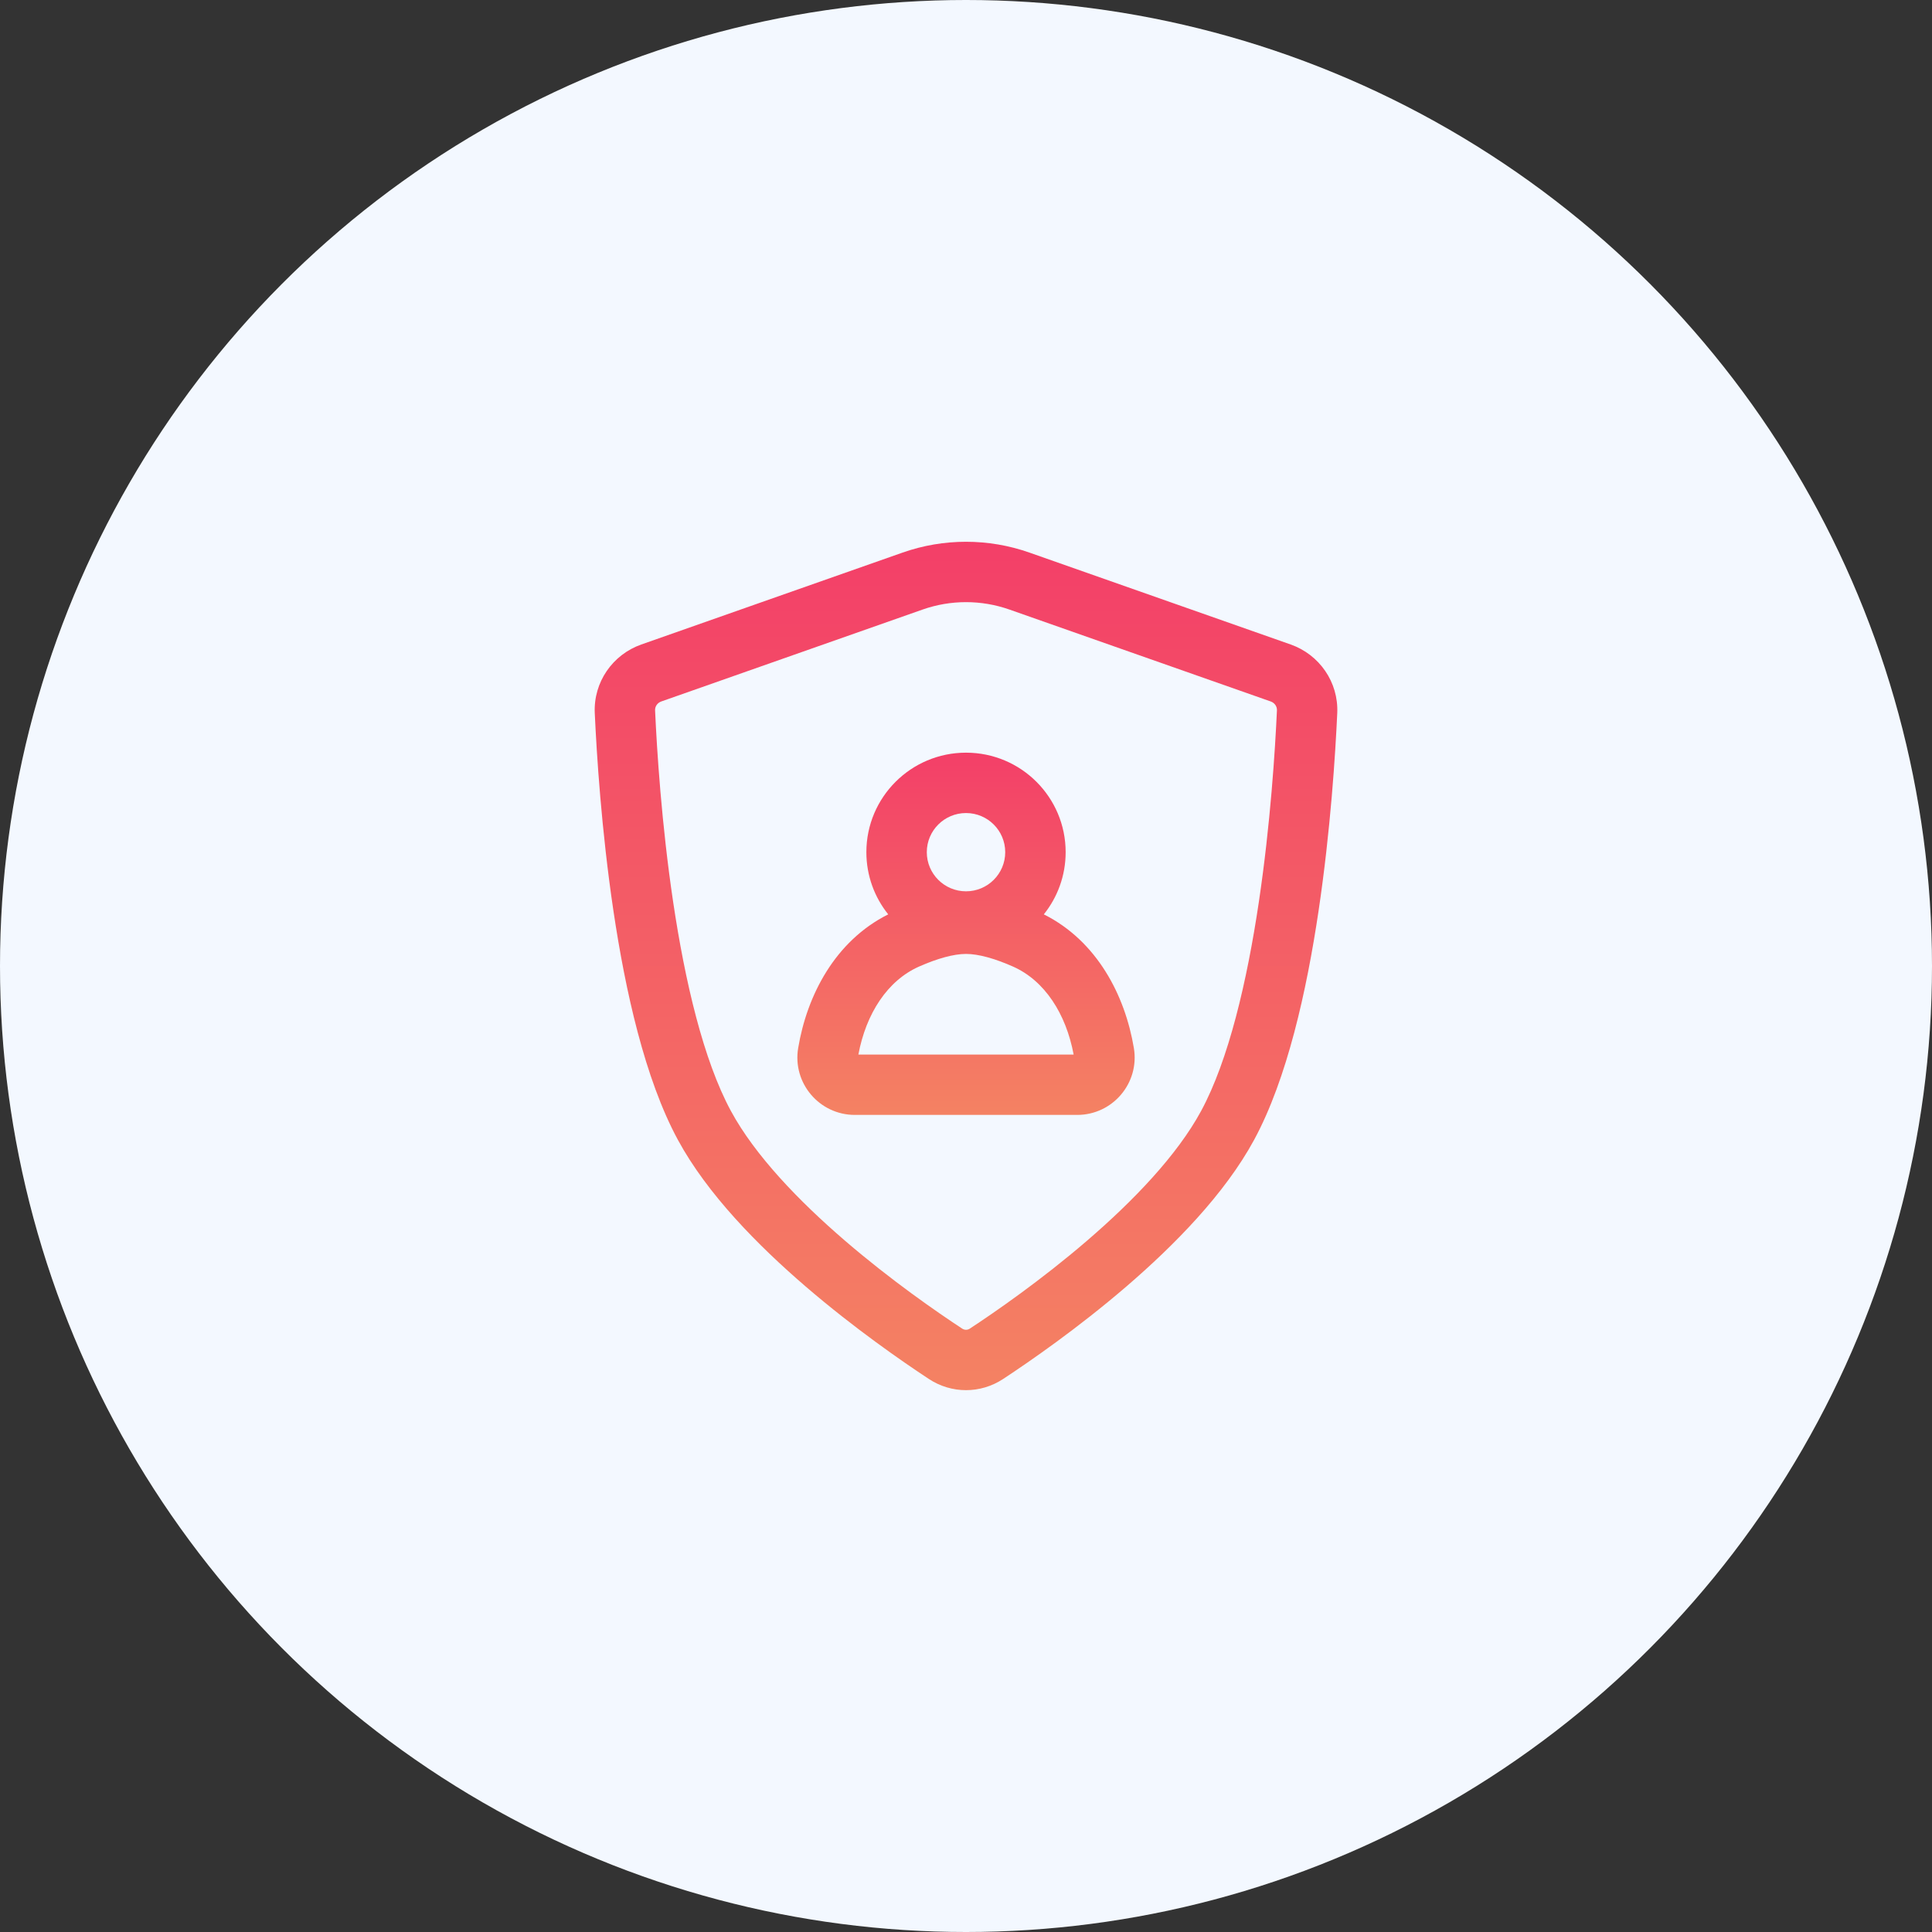
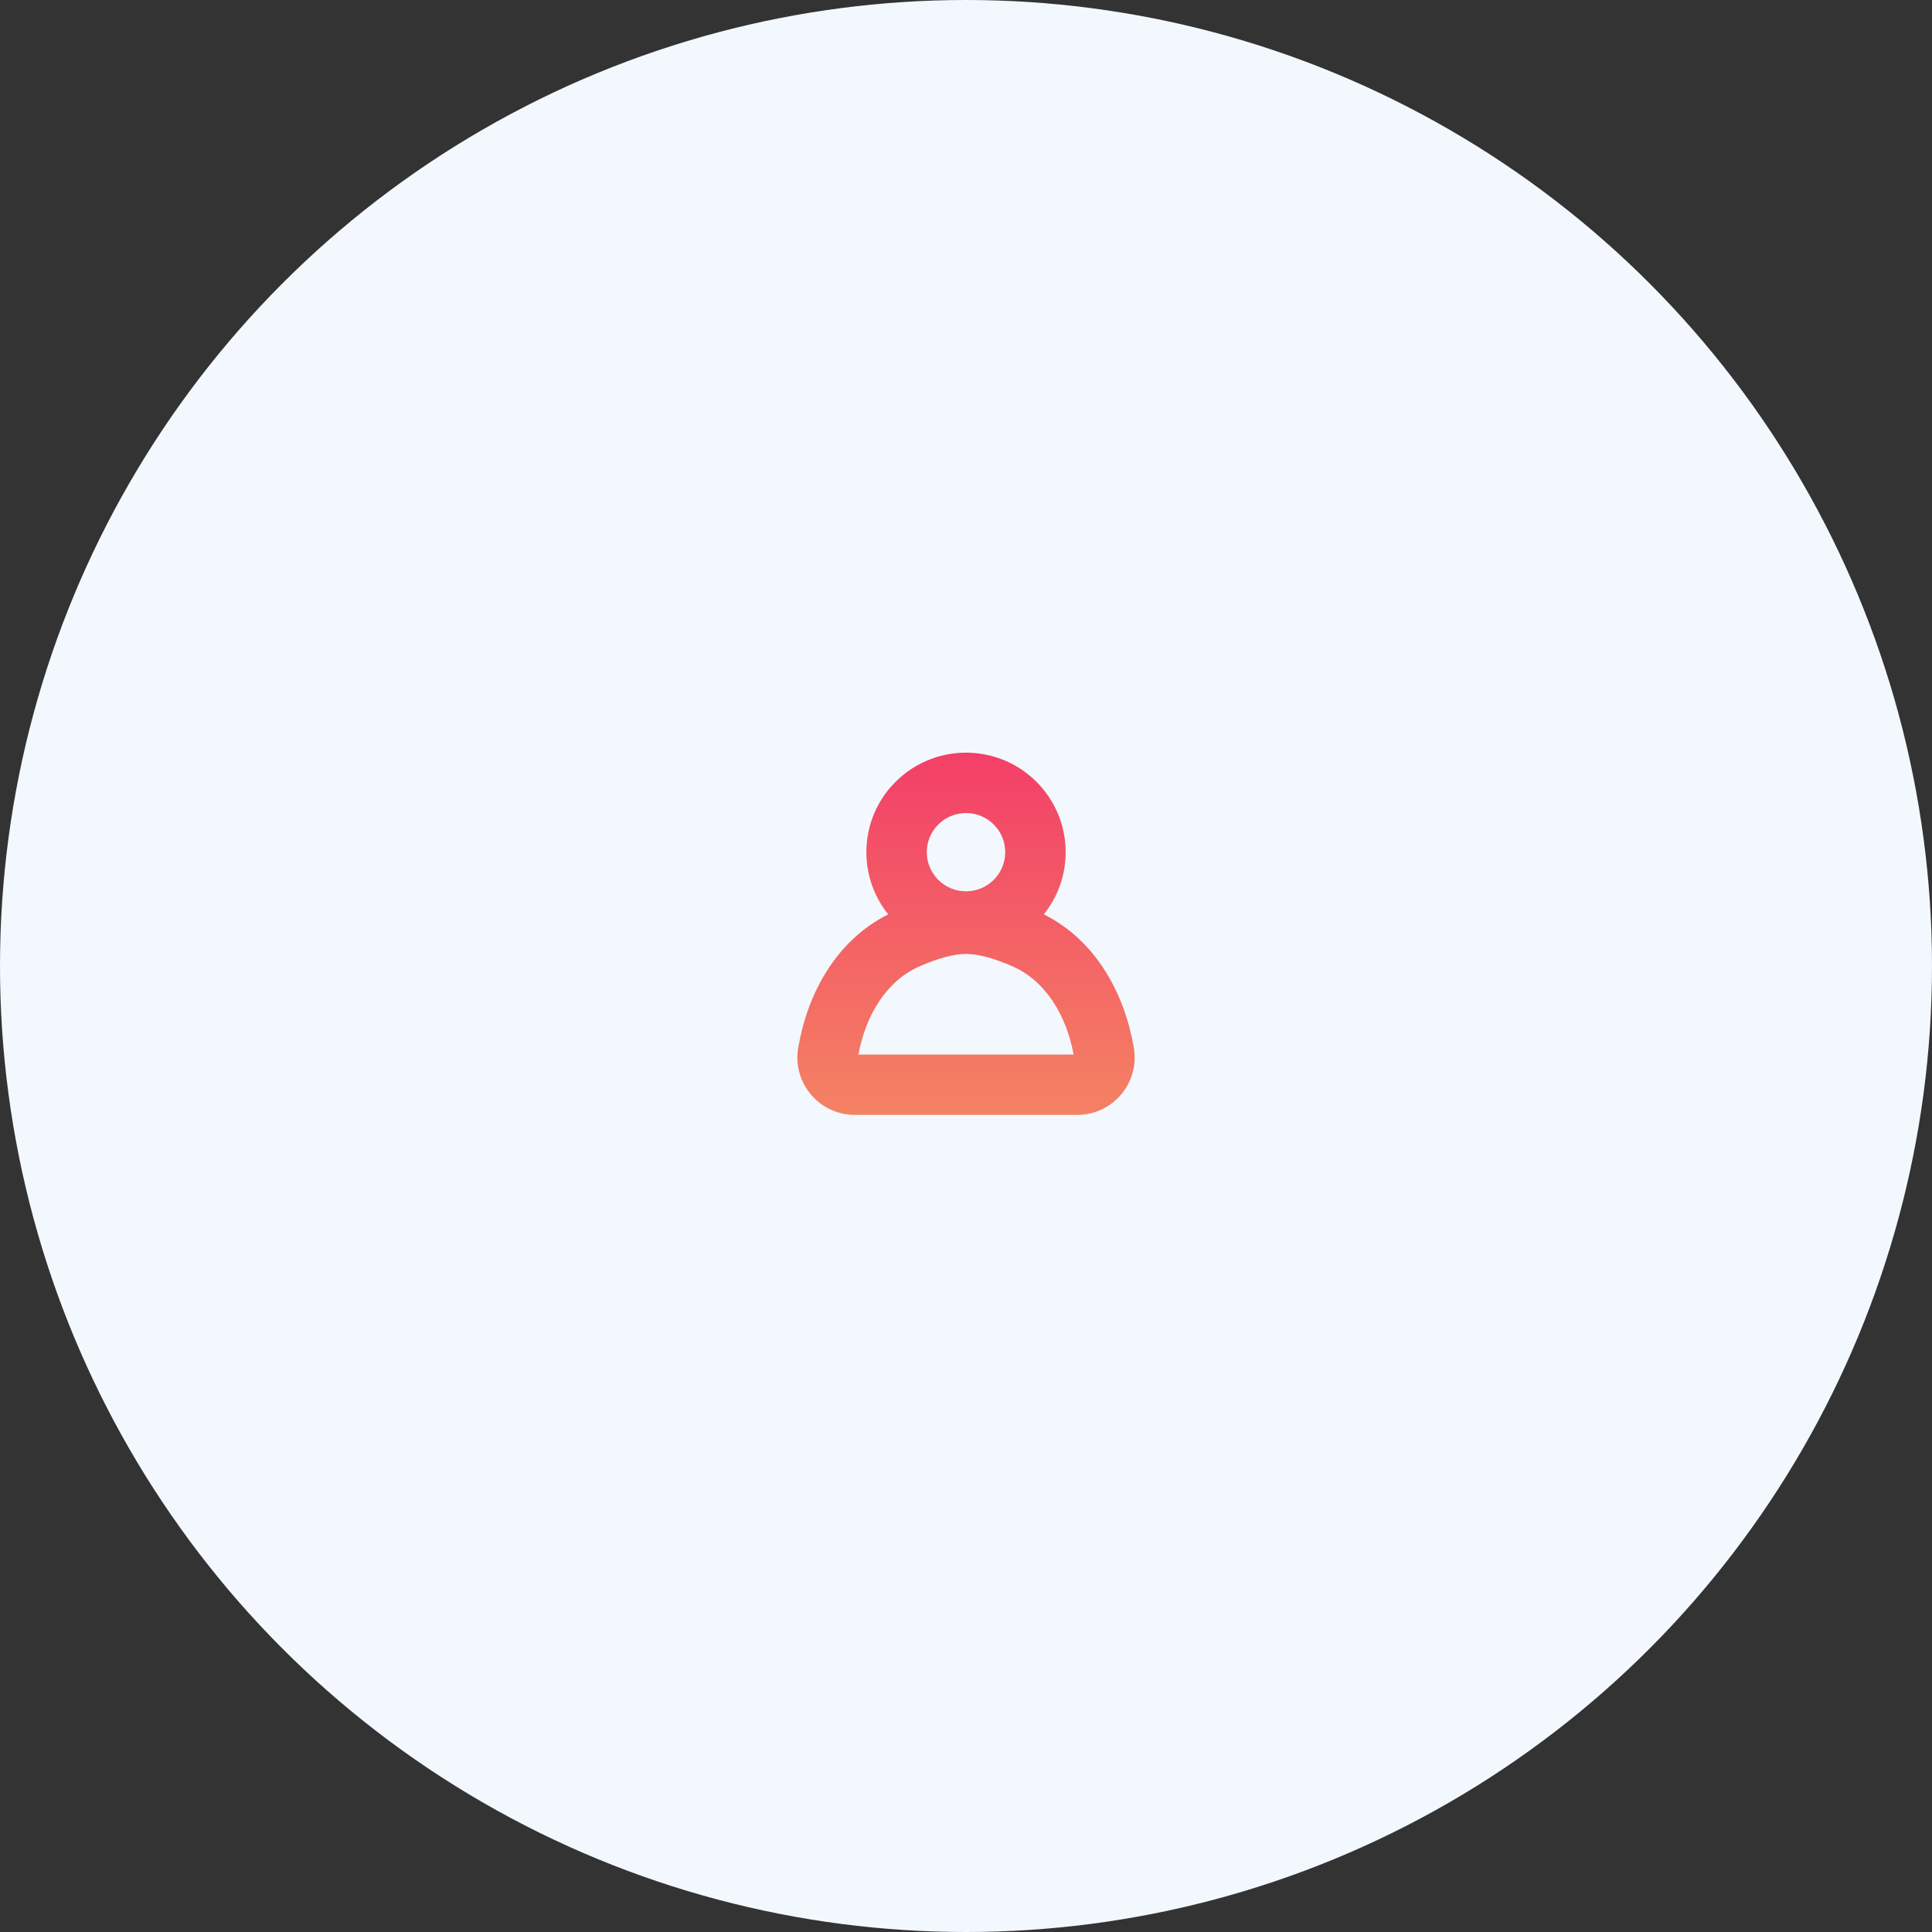
<svg xmlns="http://www.w3.org/2000/svg" width="100" height="100" viewBox="0 0 100 100" fill="none">
  <rect x="0" y="0" width="100" height="100" fill="#333333" stroke="none" />
  <circle cx="50" cy="50" r="50" fill="#F3F8FF" />
-   <path fill-rule="evenodd" clip-rule="evenodd" d="M52.247 31.55C50.793 31.039 49.208 31.039 47.754 31.55L34.231 36.307C34.017 36.382 33.898 36.575 33.907 36.767C33.999 38.797 34.24 42.643 34.842 46.684C35.452 50.776 36.404 54.867 37.833 57.506C39.077 59.804 41.352 62.169 43.748 64.228C46.118 66.266 48.487 67.904 49.797 68.766C49.926 68.85 50.075 68.85 50.203 68.766C51.514 67.904 53.883 66.266 56.253 64.228C58.649 62.169 60.924 59.804 62.168 57.506C63.596 54.867 64.549 50.776 65.158 46.684C65.76 42.643 66.002 38.797 66.094 36.767C66.103 36.575 65.984 36.382 65.769 36.307L52.247 31.55ZM46.717 28.602C48.842 27.855 51.159 27.855 53.284 28.602L66.806 33.359C68.287 33.88 69.288 35.305 69.216 36.909C69.121 38.993 68.873 42.956 68.249 47.145C67.633 51.283 66.622 55.841 64.916 58.993C63.397 61.8 60.773 64.464 58.29 66.598C55.782 68.754 53.293 70.474 51.92 71.377C50.75 72.147 49.251 72.147 48.08 71.377C46.708 70.474 44.219 68.754 41.711 66.598C39.228 64.464 36.604 61.8 35.084 58.993C33.378 55.841 32.368 51.283 31.751 47.145C31.127 42.956 30.88 38.993 30.785 36.909C30.712 35.305 31.713 33.88 33.194 33.359L46.717 28.602Z" fill="url(#paint0_linear_1121_6368)" />
  <path fill-rule="evenodd" clip-rule="evenodd" d="M50.001 46.134C51.122 46.134 52.03 45.227 52.03 44.109C52.03 42.991 51.122 42.083 50.001 42.083C48.879 42.083 47.971 42.991 47.971 44.109C47.971 45.227 48.879 46.134 50.001 46.134ZM50.001 38.958C52.849 38.958 55.158 41.264 55.158 44.109C55.158 45.326 54.735 46.446 54.028 47.327C56.786 48.708 58.235 51.527 58.689 54.248C58.991 56.06 57.592 57.708 55.754 57.708H44.248C42.41 57.708 41.01 56.06 41.313 54.248C41.767 51.527 43.216 48.708 45.974 47.327C45.267 46.446 44.843 45.326 44.843 44.109C44.843 41.264 47.153 38.958 50.001 38.958ZM50.001 49.375C49.357 49.375 48.506 49.615 47.573 50.028C45.928 50.755 44.826 52.471 44.43 54.583H55.571C55.175 52.471 54.073 50.755 52.429 50.028C51.496 49.615 50.645 49.375 50.001 49.375Z" fill="url(#paint1_linear_1121_6368)" />
  <defs>
    <linearGradient id="paint0_linear_1121_6368" x1="50" y1="28.042" x2="50" y2="71.954" gradientUnits="userSpaceOnUse">
      <stop stop-color="#F33F68" />
      <stop offset="1" stop-color="#F48263" />
    </linearGradient>
    <linearGradient id="paint1_linear_1121_6368" x1="50.001" y1="38.958" x2="50.001" y2="57.708" gradientUnits="userSpaceOnUse">
      <stop stop-color="#F33F68" />
      <stop offset="1" stop-color="#F48263" />
    </linearGradient>
  </defs>
</svg>